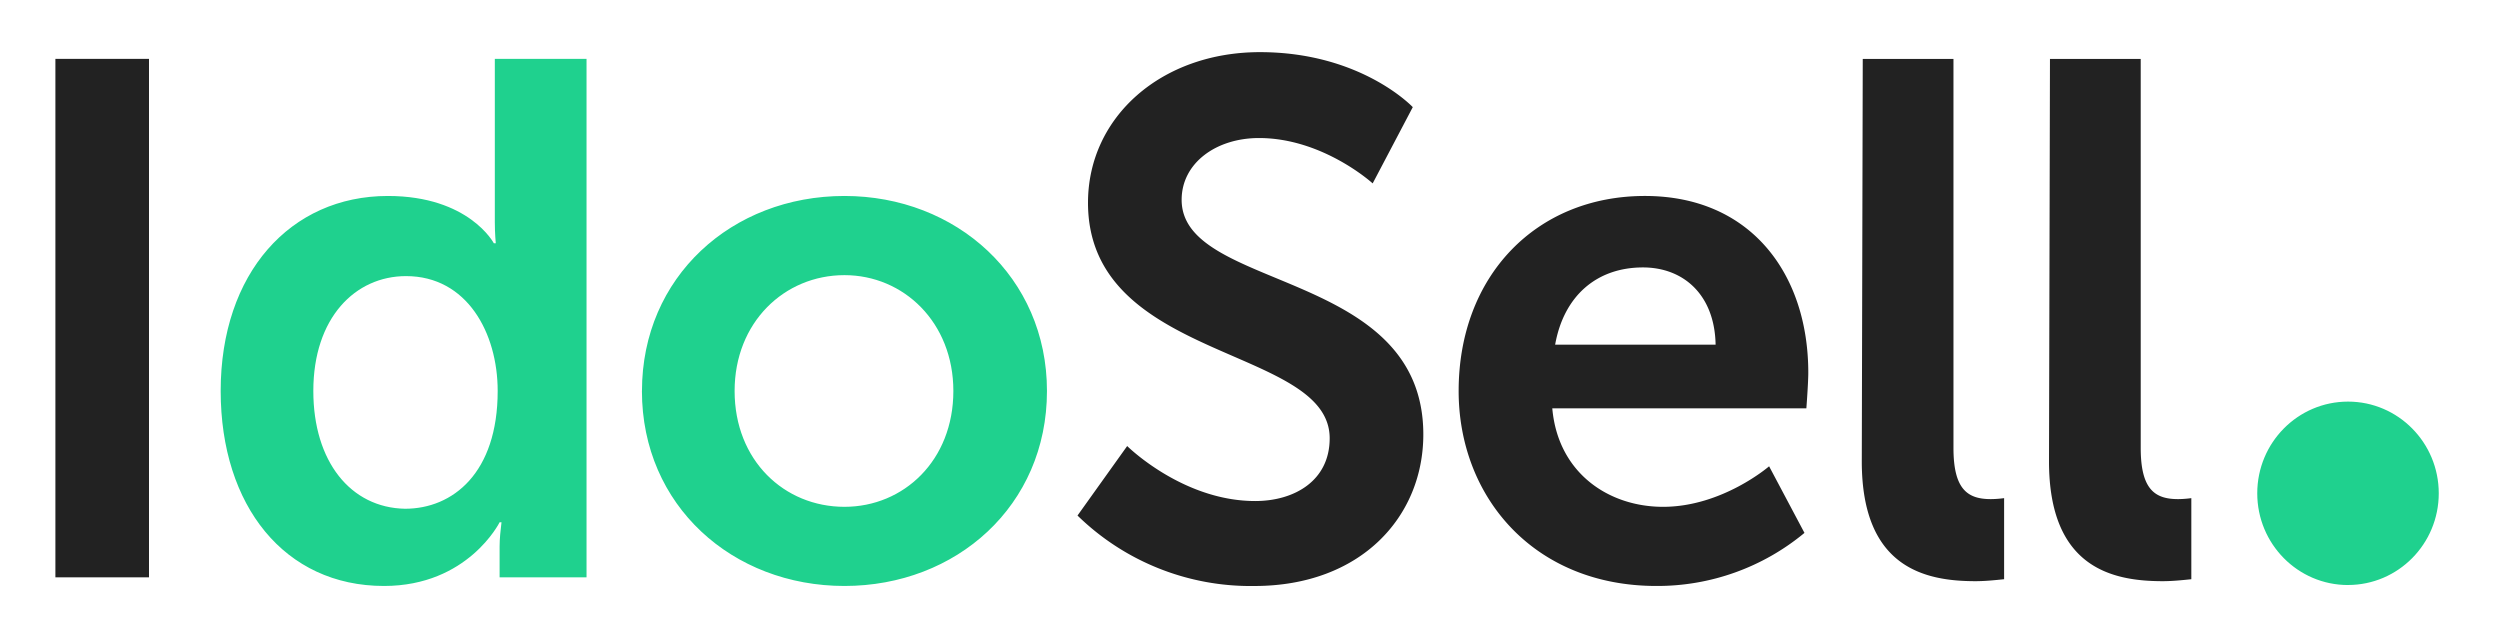
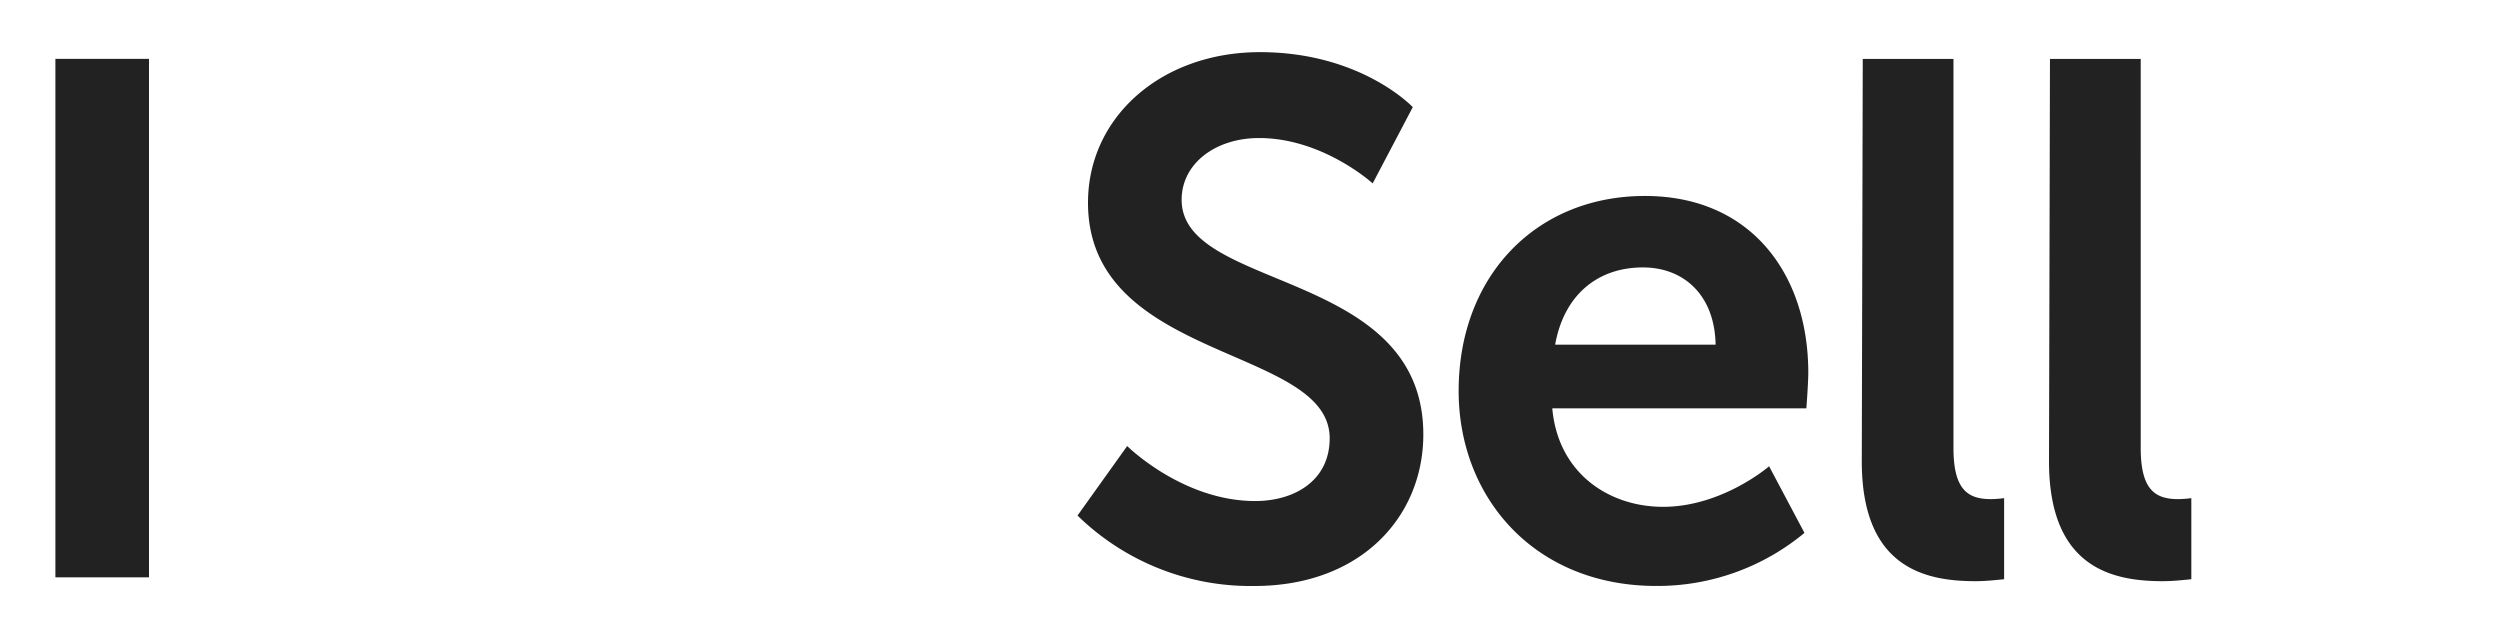
<svg xmlns="http://www.w3.org/2000/svg" width="70" height="18" fill="none">
  <path d="M1.55 16.165h2.622V1.649H1.551v14.515Zm28.62-1.73a6.935 6.935 0 0 0 4.948 1.973c2.996 0 4.735-1.947 4.735-4.244 0-4.65-6.767-4-6.767-6.569 0-1.027.962-1.73 2.166-1.73 1.792 0 3.183 1.27 3.183 1.27L39.558 3s-1.444-1.54-4.28-1.54c-2.754 0-4.814 1.81-4.814 4.217 0 4.46 6.767 4 6.767 6.595 0 1.19-.99 1.757-2.086 1.757-2.033 0-3.584-1.54-3.584-1.54l-1.39 1.945Zm10.672-3.488c0 2.974 2.113 5.46 5.537 5.46a6.451 6.451 0 0 0 4.146-1.486l-.99-1.865s-1.31 1.135-2.969 1.135c-1.524 0-2.942-.946-3.102-2.757h7.114s.054-.703.054-1c0-2.757-1.605-4.947-4.574-4.947-3.05 0-5.216 2.244-5.216 5.46Zm2.702-1.297c.24-1.351 1.15-2.162 2.46-2.162 1.124 0 2.007.756 2.033 2.162h-4.493Zm8.586 3.27c0 2.974 1.765 3.353 3.182 3.353.268 0 .535-.027.803-.055v-2.27s-.187.027-.375.027c-.668 0-1.043-.297-1.043-1.433V1.65h-2.54l-.027 11.27Zm5.242 0c0 2.974 1.765 3.353 3.183 3.353.267 0 .535-.027.802-.055v-2.27s-.187.027-.374.027c-.669 0-1.043-.297-1.043-1.433V1.65h-2.541l-.027 11.272Z" fill="#222" />
-   <path d="M6.179 10.947c0 3.217 1.792 5.46 4.573 5.46 2.354 0 3.237-1.783 3.237-1.783h.053c-.026.216-.053.46-.053.675v.866h2.434V1.649h-2.568v4.568c0 .325.027.595.027.595h-.054s-.695-1.325-2.968-1.325c-2.729 0-4.681 2.163-4.681 5.46Zm2.594 0c0-2.054 1.177-3.216 2.595-3.216 1.711 0 2.567 1.595 2.567 3.216 0 2.298-1.257 3.298-2.594 3.298-1.525-.027-2.568-1.324-2.568-3.297Zm9.201 0c0 3.217 2.541 5.46 5.67 5.46 3.13 0 5.671-2.243 5.671-5.46 0-3.19-2.541-5.46-5.67-5.46-3.157 0-5.67 2.27-5.67 5.46Zm2.595 0c0-1.919 1.39-3.243 3.076-3.243 1.658 0 3.049 1.324 3.049 3.244 0 1.946-1.391 3.243-3.05 3.243-1.684 0-3.075-1.297-3.075-3.244Zm45.175 5.433c1.403 0 2.541-1.149 2.541-2.567 0-1.418-1.138-2.568-2.54-2.568-1.404 0-2.542 1.15-2.542 2.568 0 1.418 1.138 2.568 2.541 2.568Z" fill="#1FD18E" />
</svg>